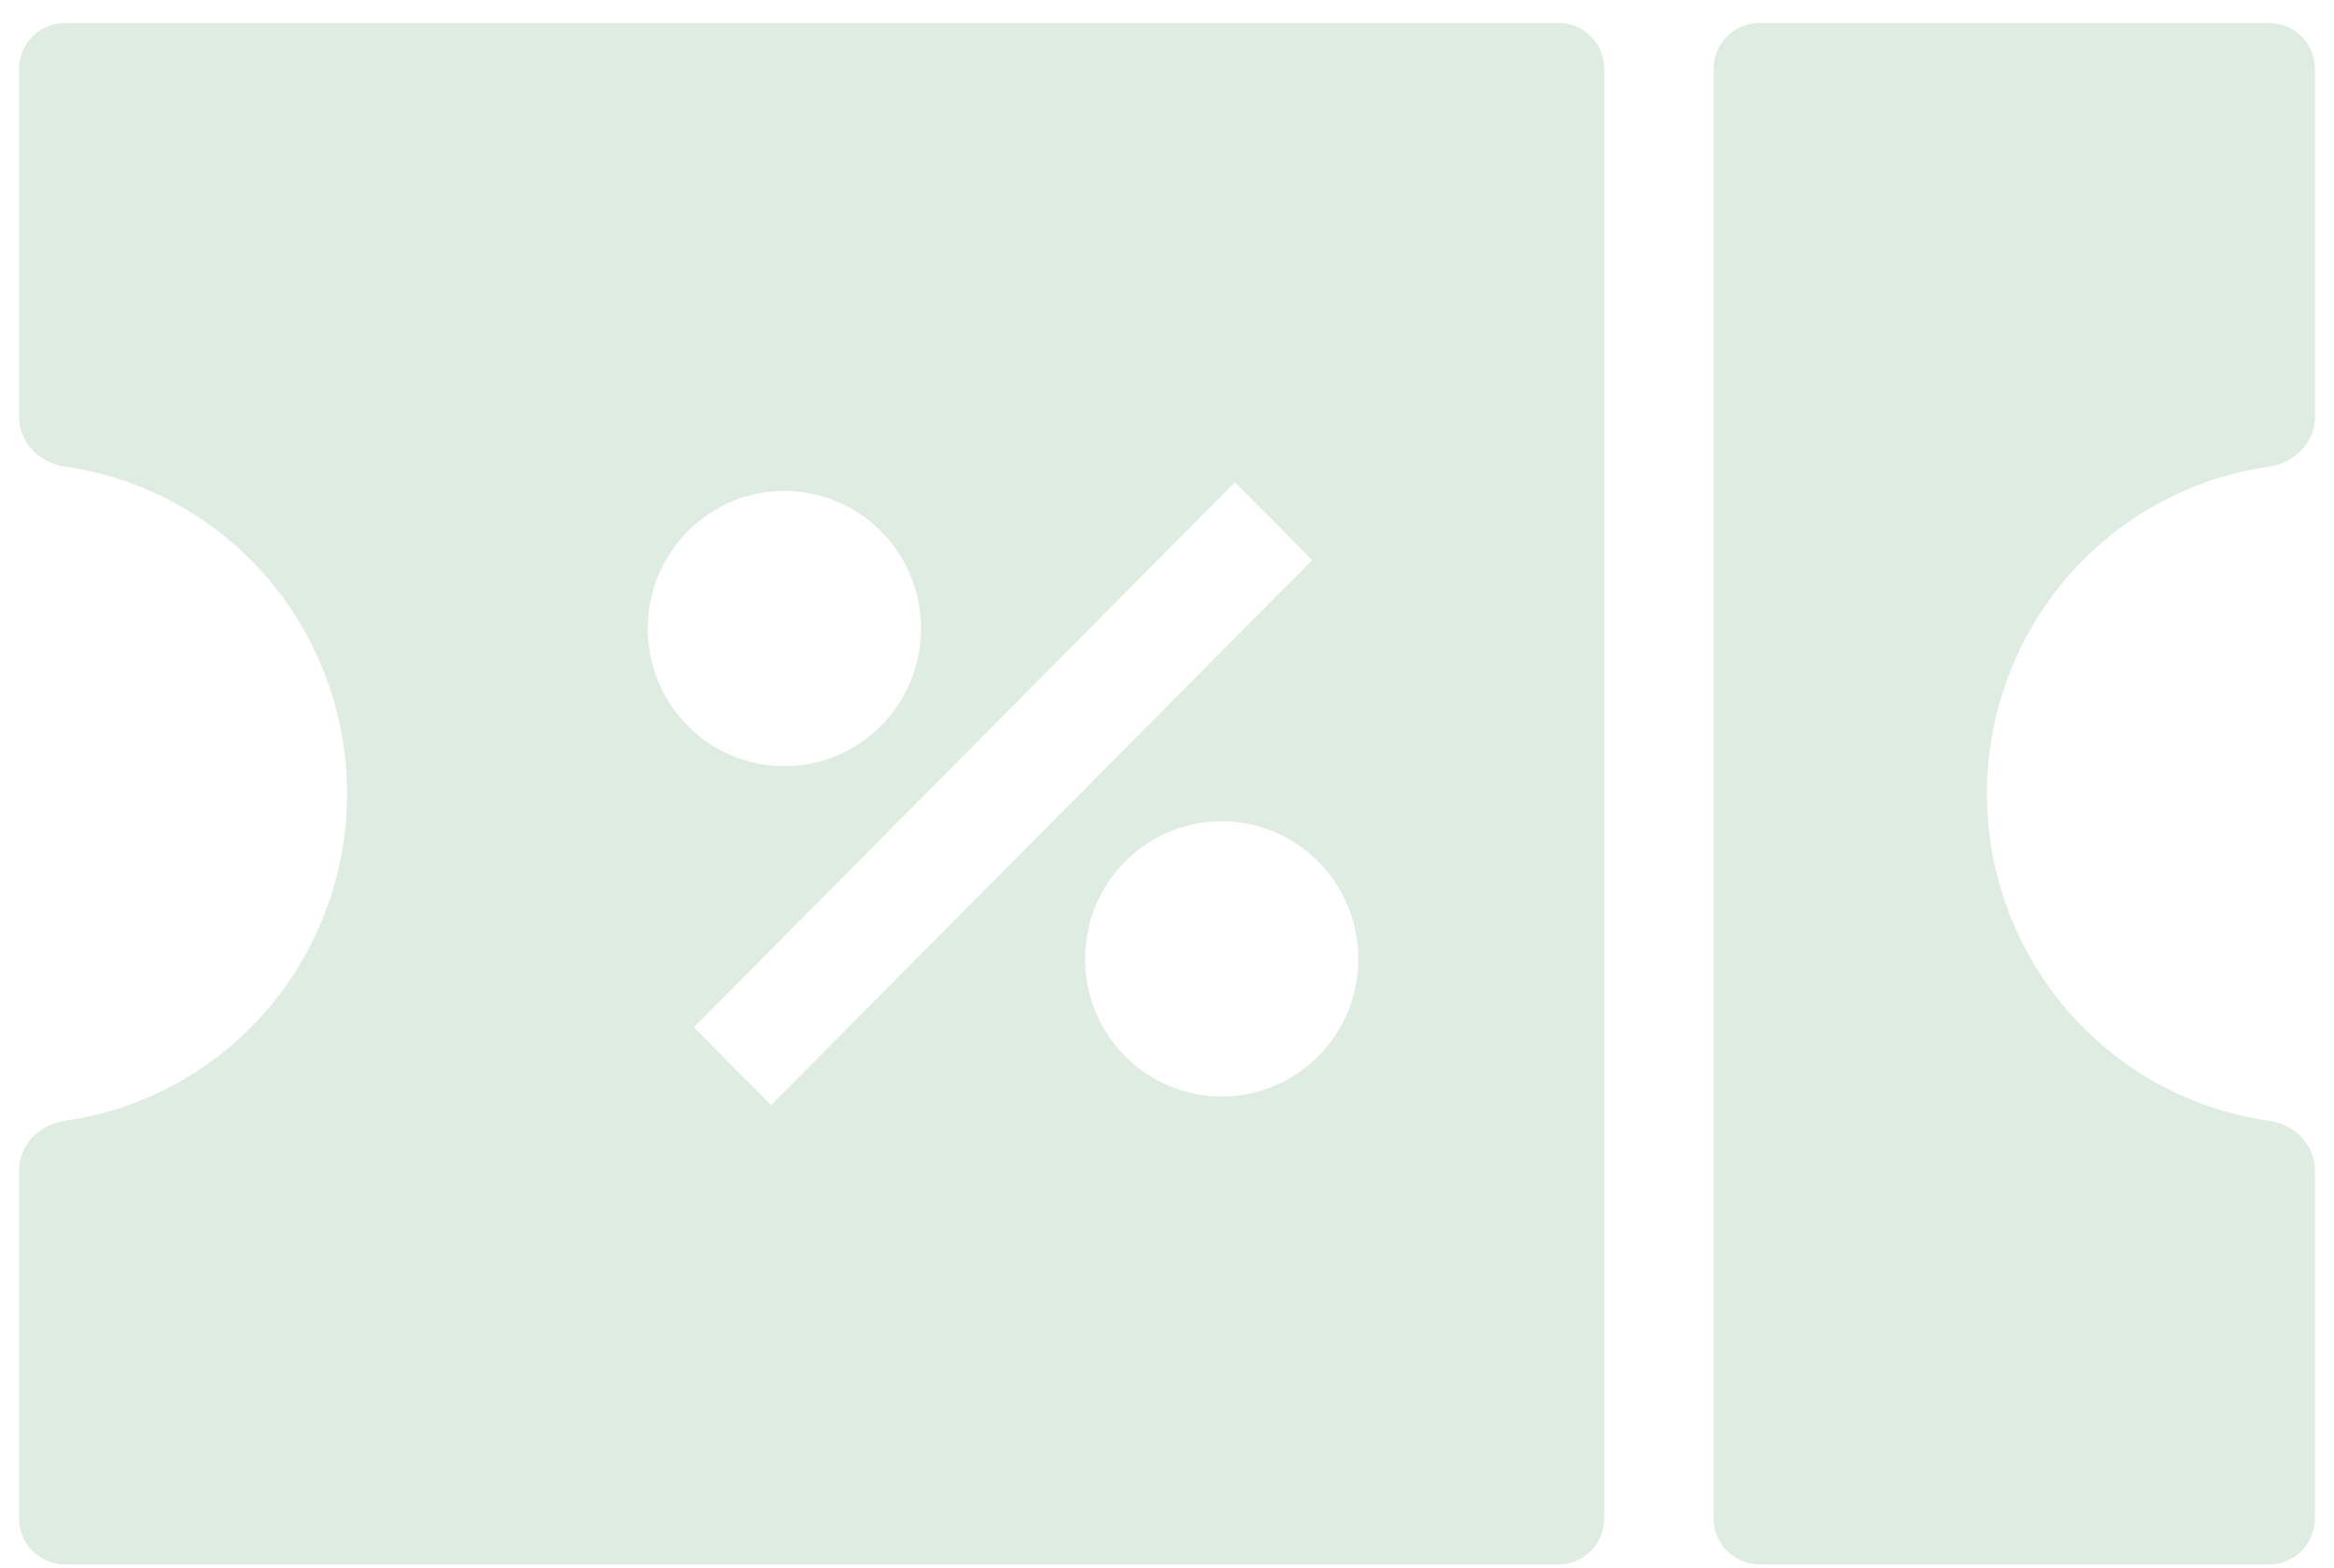
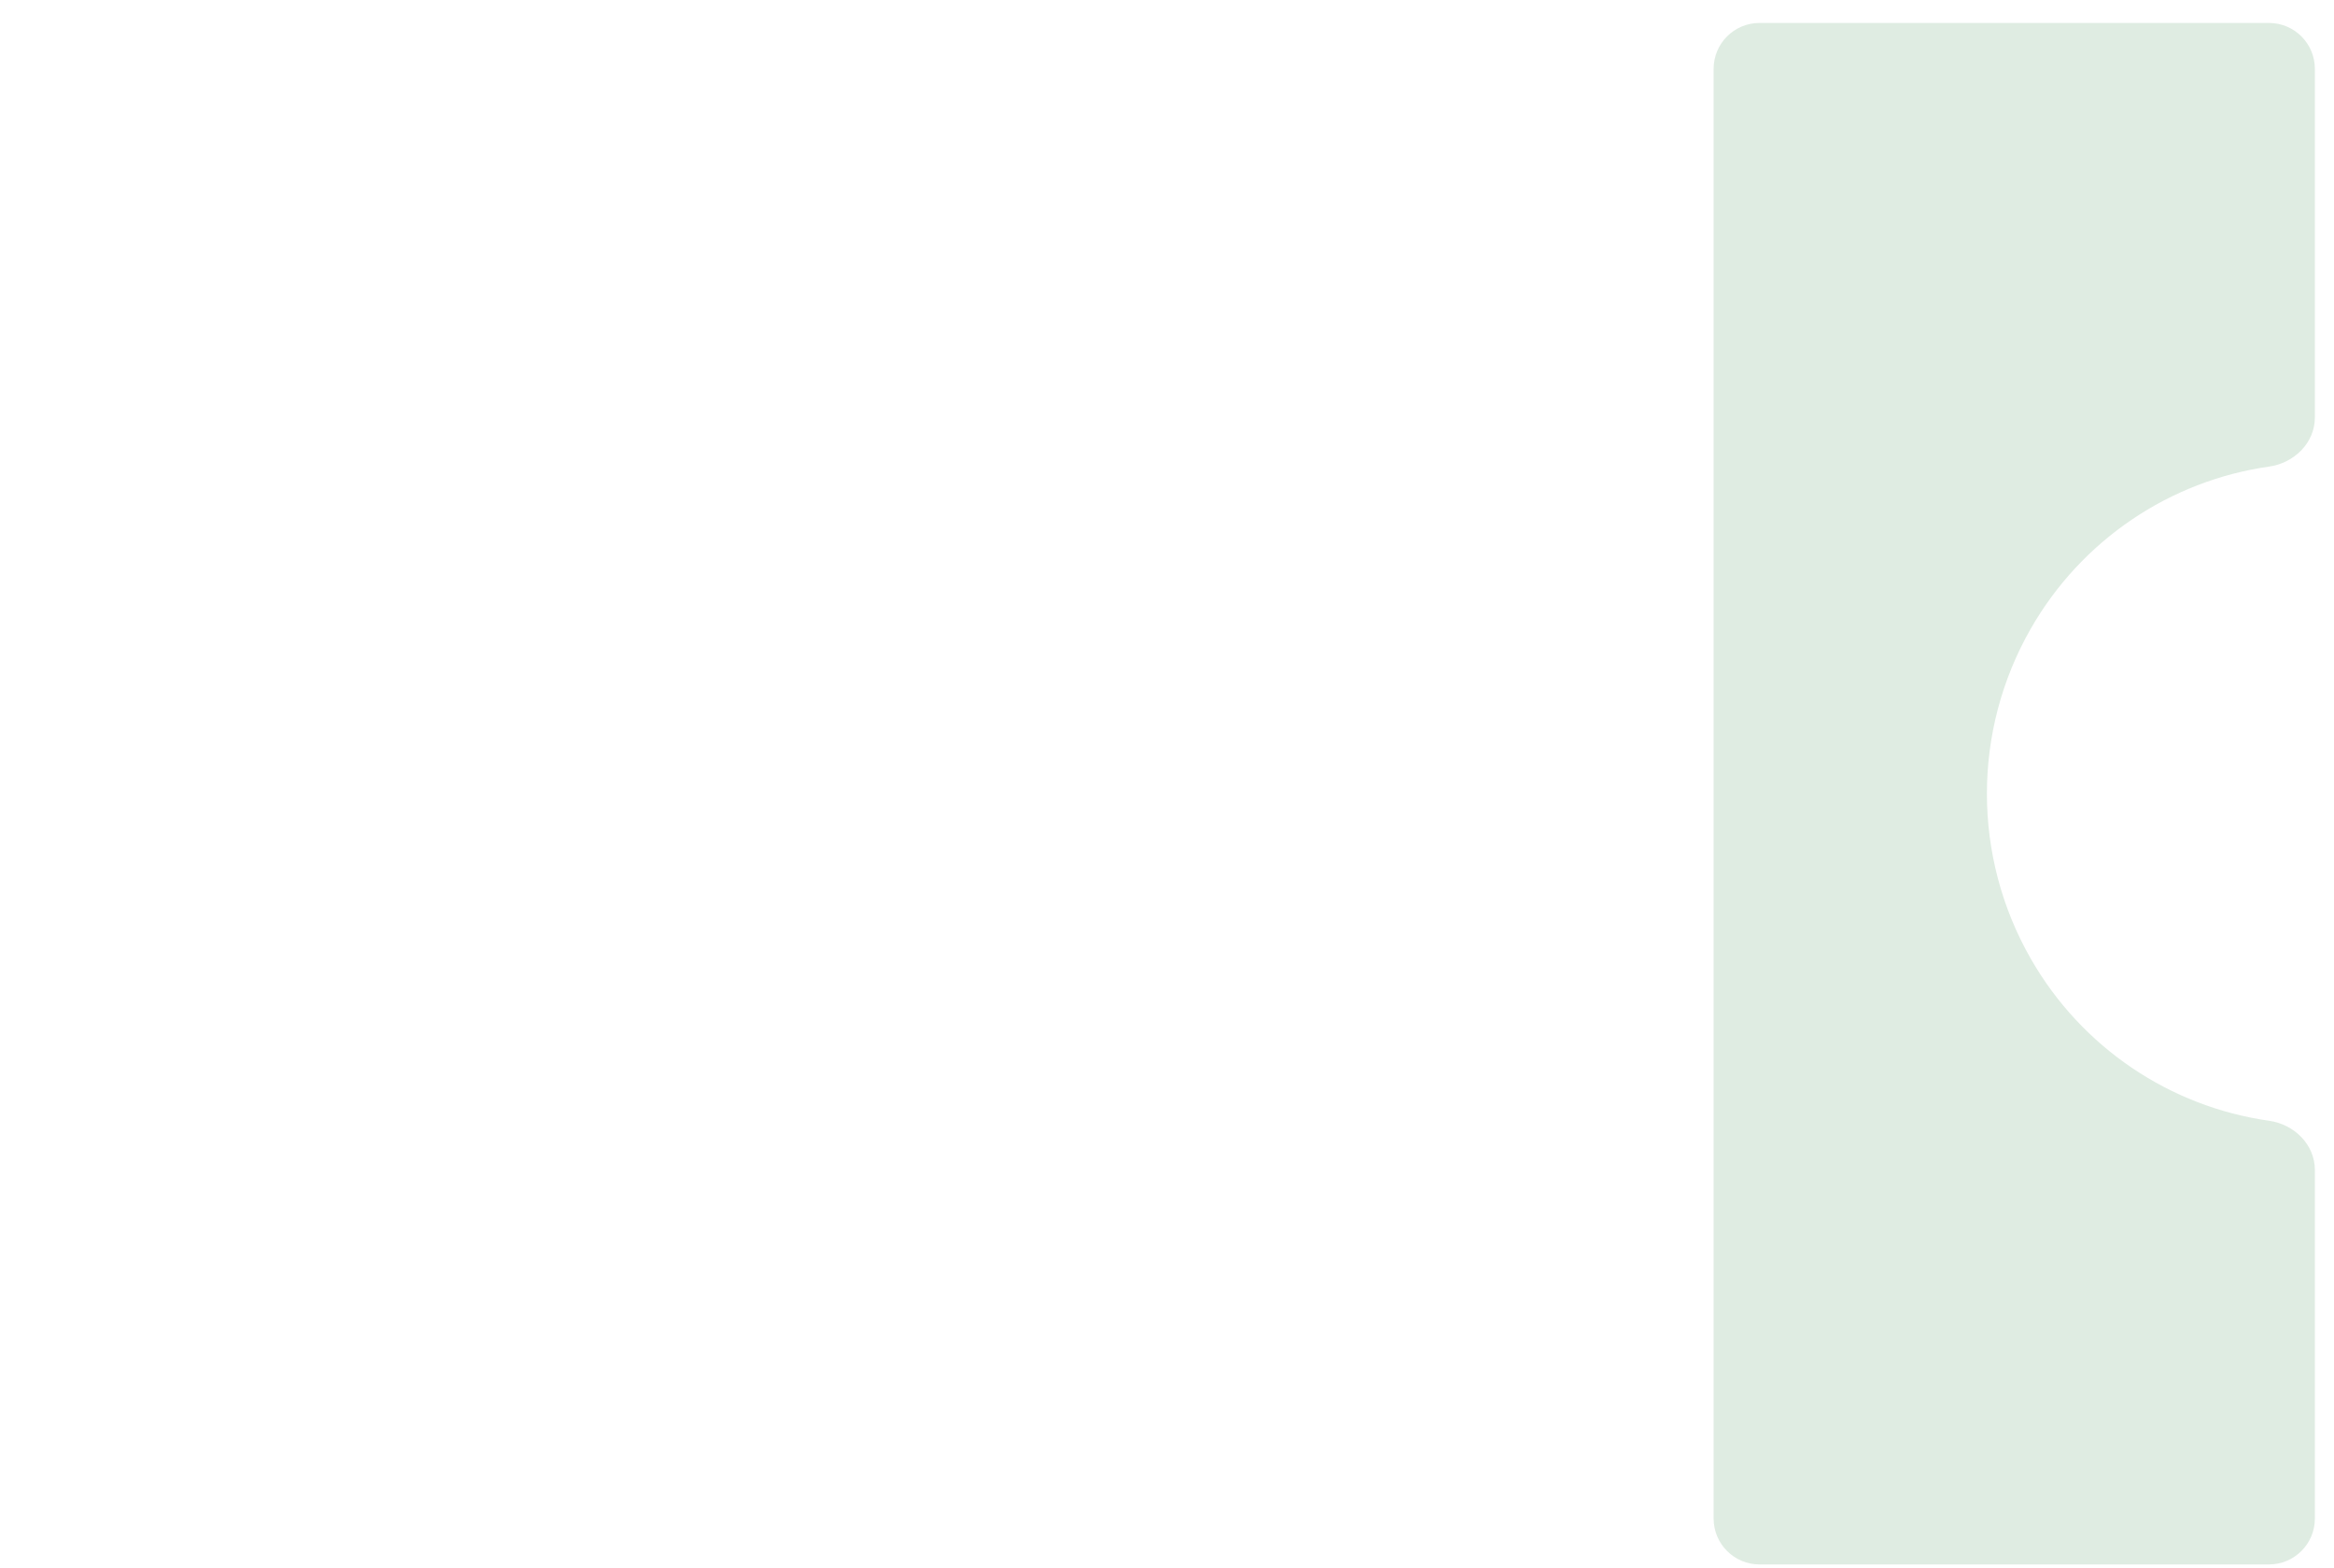
<svg xmlns="http://www.w3.org/2000/svg" width="61" height="41" viewBox="0 0 61 41" fill="none">
-   <path d="M41.929 1.8C41.929 1.137 41.391 0.6 40.729 0.6H1.7C1.037 0.6 0.5 1.137 0.5 1.8V10.914C0.5 11.577 1.04 12.105 1.696 12.198C4.286 12.566 6.594 14.112 7.923 16.432C9.454 19.103 9.454 22.395 7.923 25.067C6.594 27.387 4.286 28.933 1.696 29.3C1.04 29.393 0.5 29.922 0.5 30.585V39.699C0.5 40.361 1.037 40.899 1.7 40.899H40.729C41.391 40.899 41.929 40.361 41.929 39.699V1.8ZM16.929 16.432C16.929 15.23 17.525 14.108 18.517 13.44C19.509 12.773 20.765 12.648 21.867 13.108C22.97 13.568 23.77 14.552 24.003 15.73C24.236 16.908 23.87 18.126 23.026 18.976C22.357 19.651 21.448 20.03 20.501 20.03C19.554 20.03 18.645 19.651 17.975 18.977C17.305 18.301 16.929 17.386 16.929 16.432ZM18.134 26.856L32.276 12.607L34.296 14.642L20.153 28.891L18.134 26.856ZM34.455 27.611C33.67 28.403 32.565 28.781 31.464 28.635C30.363 28.489 29.392 27.836 28.837 26.867C28.282 25.898 28.205 24.725 28.63 23.691C29.055 22.658 29.932 21.882 31.005 21.592C32.077 21.302 33.222 21.532 34.103 22.213C34.984 22.893 35.501 23.948 35.501 25.067C35.501 26.021 35.125 26.937 34.455 27.611Z" fill="#DFECE2" />
  <path d="M59.304 12.198C59.96 12.105 60.5 11.577 60.5 10.914V1.8C60.5 1.137 59.963 0.6 59.3 0.6H45.986C45.323 0.6 44.786 1.137 44.786 1.8V39.699C44.786 40.361 45.323 40.899 45.986 40.899H59.3C59.963 40.899 60.5 40.361 60.5 39.699V30.585C60.5 29.922 59.96 29.393 59.304 29.3C56.714 28.933 54.406 27.387 53.077 25.067C51.546 22.395 51.546 19.103 53.077 16.432C54.406 14.112 56.714 12.566 59.304 12.198Z" fill="#DFECE2" />
</svg>